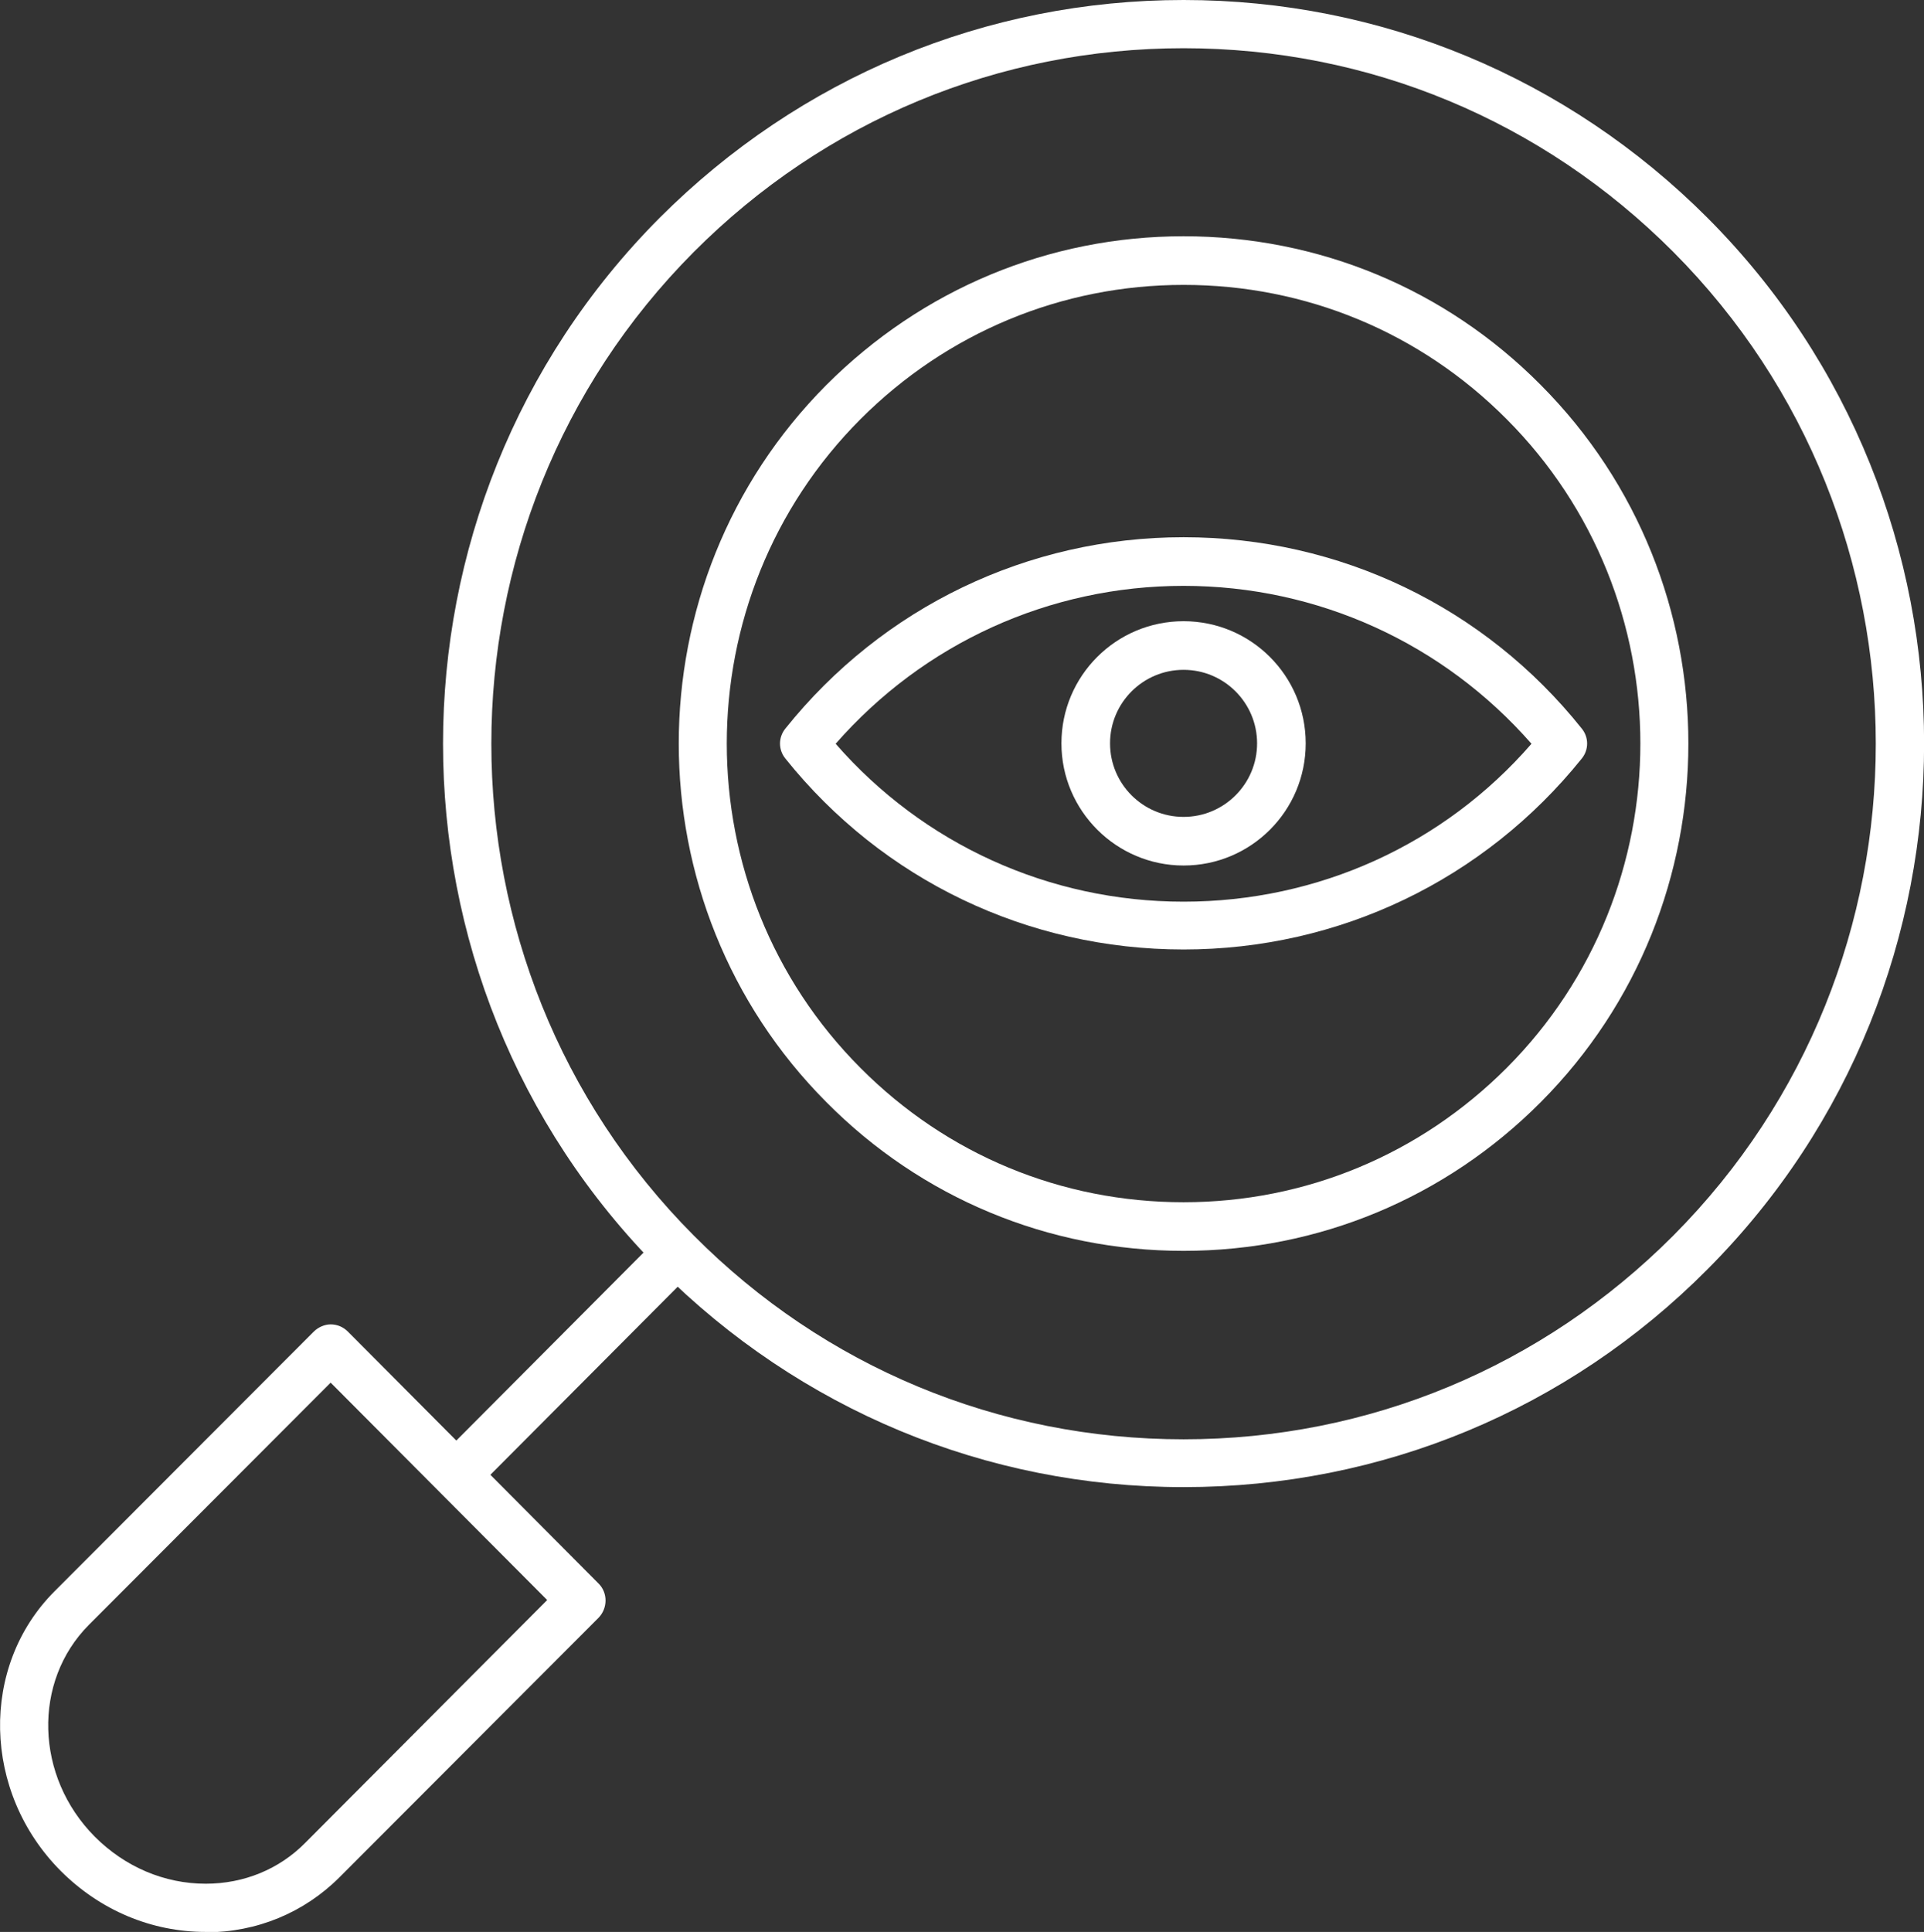
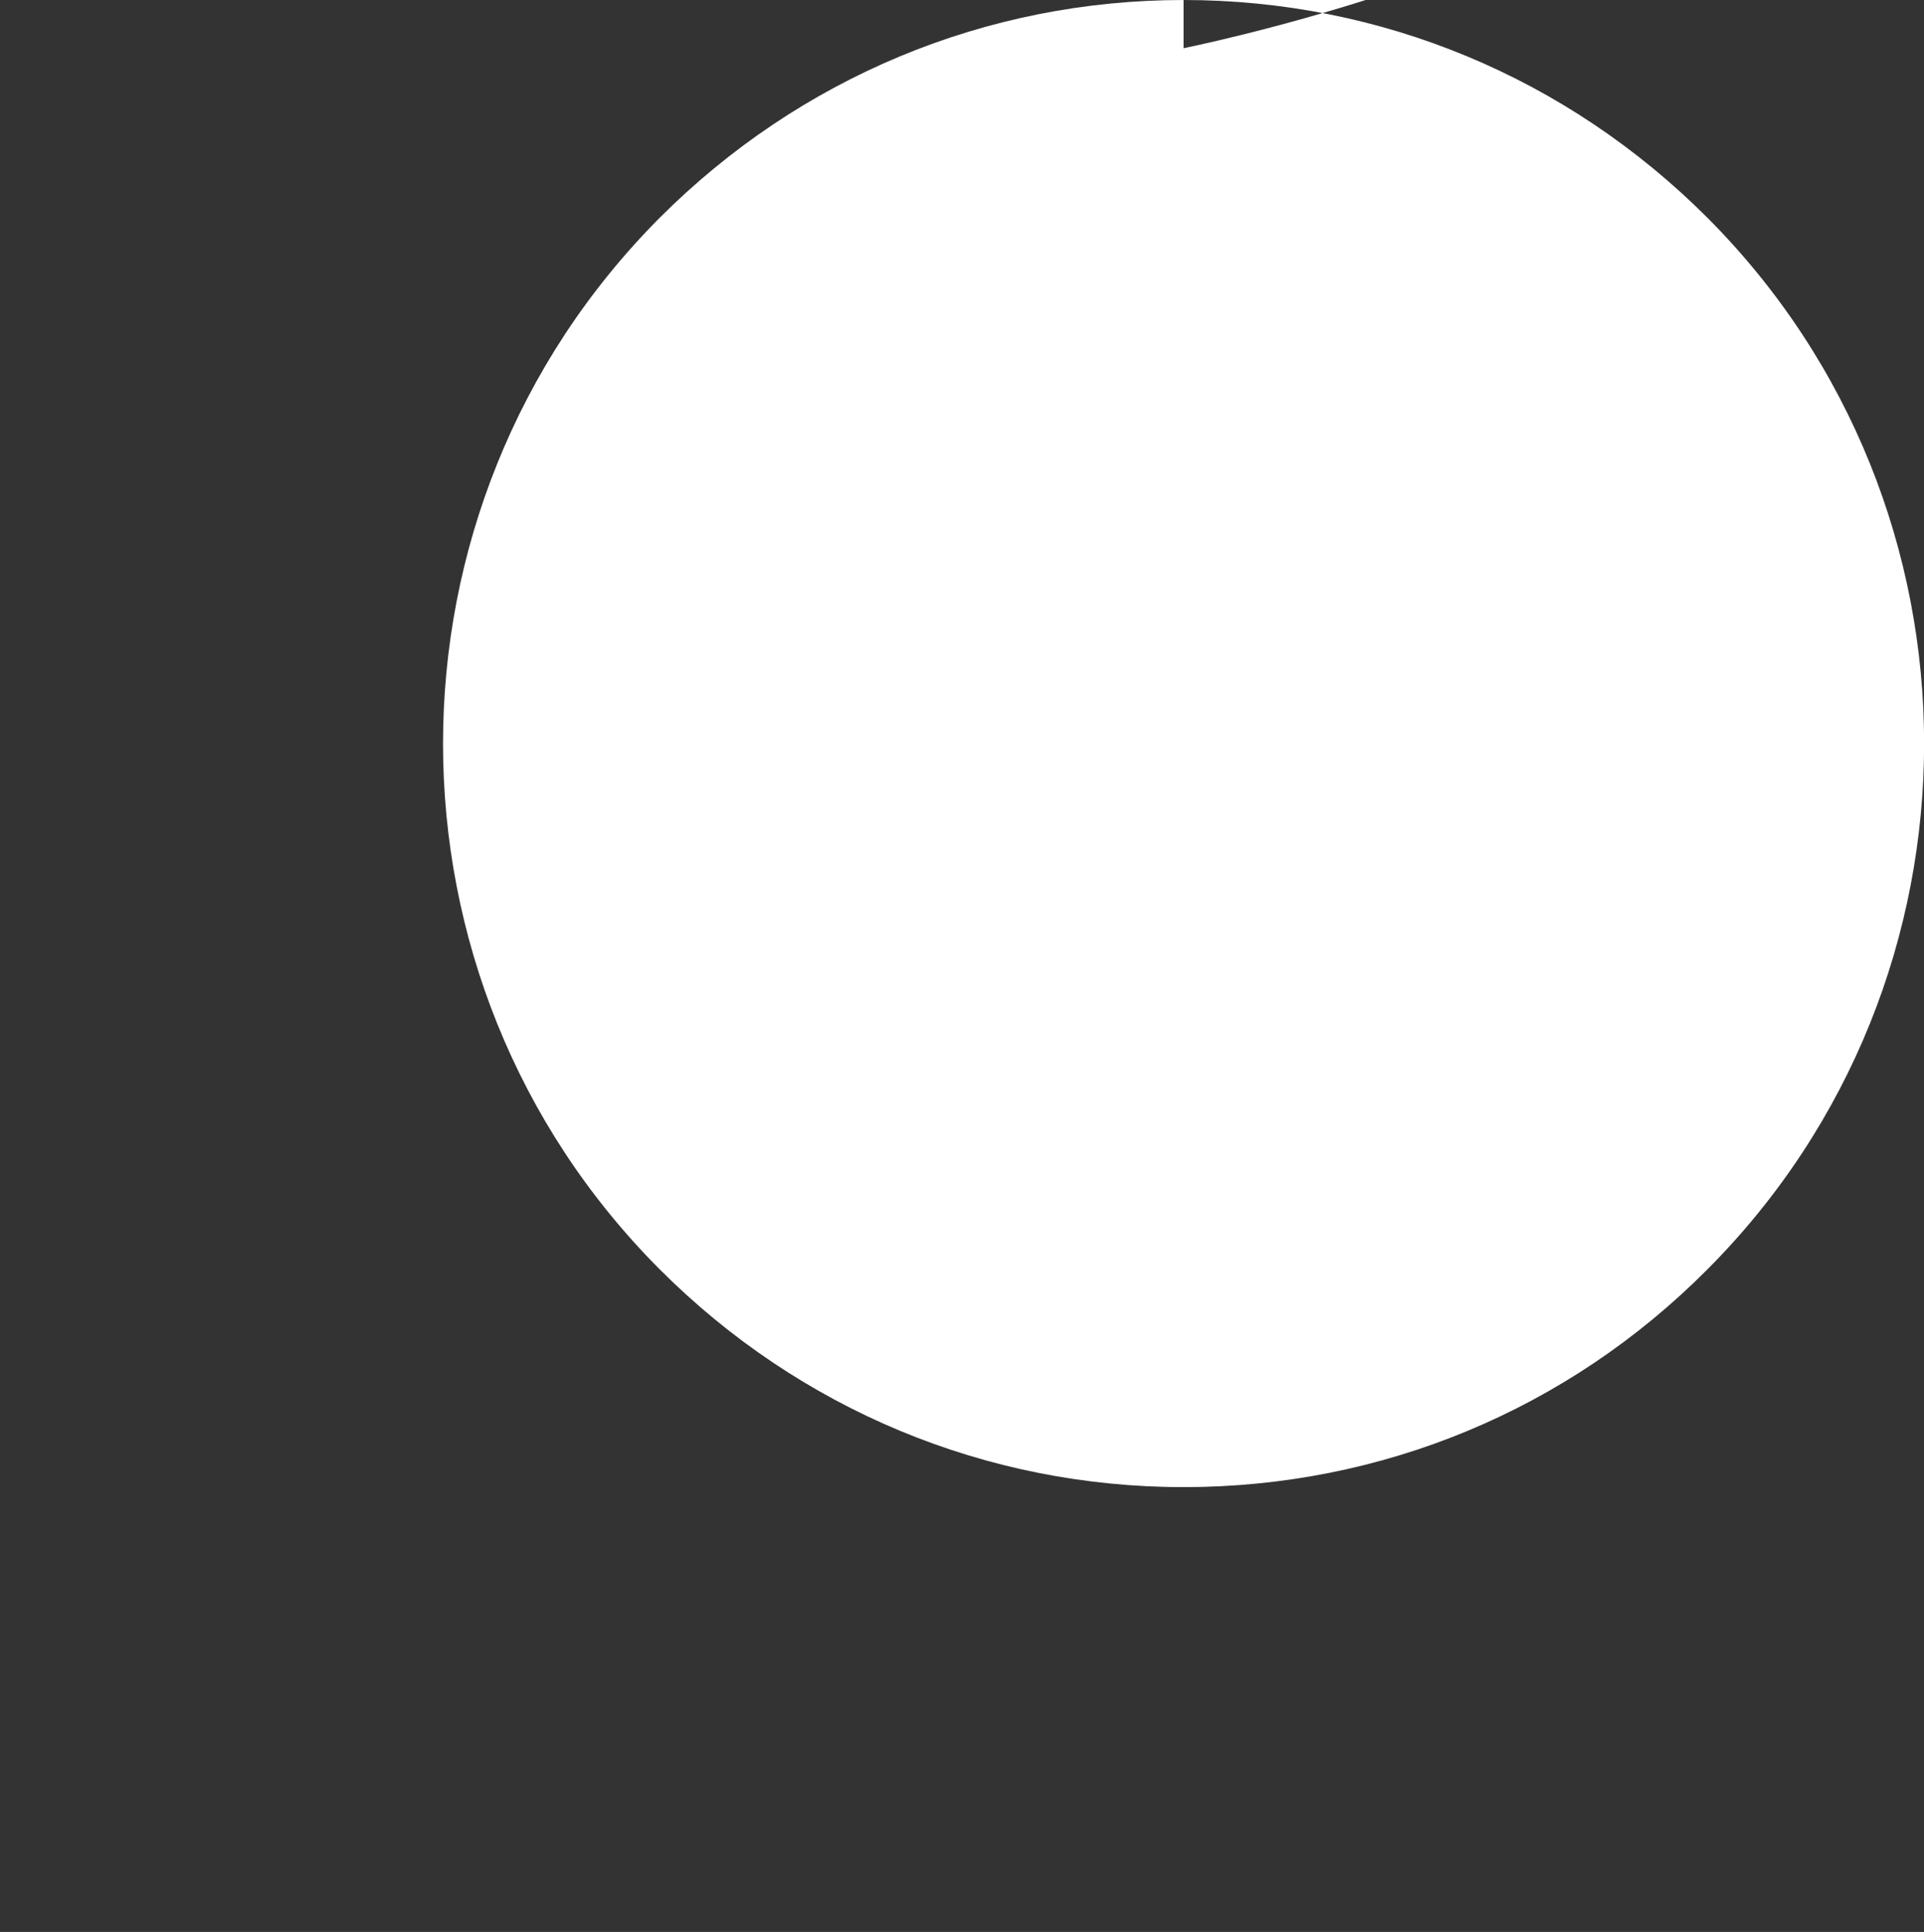
<svg xmlns="http://www.w3.org/2000/svg" id="Layer_2" data-name="Layer 2" viewBox="0 0 47.89 48.08">
  <rect x="0" y="0" width="47.89" height="48.08" fill="#333333" stroke="none" />
  <defs>
    <style>
      .cls-1 {
        fill: #fff;
      }
    </style>
  </defs>
  <g id="Layer_1-2" data-name="Layer 1">
    <g>
-       <path class="cls-1" d="M29.46,31.13c-3.36,0-6.52-1.31-8.89-3.7-4.9-4.92-4.9-12.93,0-17.85l.43.42-.43-.42c2.38-2.38,5.53-3.7,8.89-3.7s6.52,1.31,8.89,3.7c4.9,4.92,4.9,12.93,0,17.85-2.37,2.38-5.53,3.7-8.89,3.7ZM29.46,7.09c-3.04,0-5.89,1.19-8.04,3.34-4.44,4.45-4.44,11.7,0,16.15,2.15,2.16,5,3.34,8.04,3.34s5.89-1.19,8.04-3.34c4.44-4.45,4.44-11.7,0-16.15-2.15-2.16-5-3.34-8.04-3.34Z" />
-       <path class="cls-1" d="M29.46,37.01h0c-4.92,0-9.55-1.93-13.04-5.42-7.19-7.21-7.19-18.95,0-26.17C19.91,1.93,24.54,0,29.46,0c4.92,0,9.55,1.93,13.04,5.42,7.19,7.21,7.19,18.96,0,26.17-3.48,3.5-8.11,5.42-13.04,5.42ZM29.46,1.2c-4.6,0-8.93,1.8-12.19,5.07-6.72,6.75-6.72,17.73,0,24.48,3.25,3.27,7.58,5.07,12.19,5.07s8.93-1.8,12.19-5.07c6.72-6.75,6.72-17.73,0-24.48-3.26-3.27-7.58-5.07-12.19-5.07Z" />
-       <path class="cls-1" d="M11.61,37.04c-.15,0-.31-.06-.42-.17-.23-.23-.24-.61,0-.85l5.16-5.18c.23-.23.61-.23.85,0,.23.23.24.61,0,.85l-5.16,5.18c-.12.12-.27.18-.43.18Z" />
-       <path class="cls-1" d="M5.12,48.08c-1.35,0-2.63-.54-3.61-1.52h0c-1.95-1.96-2.02-5.09-.15-6.96l6.45-6.46c.11-.11.27-.18.42-.18h0c.16,0,.31.06.43.18l6.24,6.27c.23.23.23.61,0,.85l-6.45,6.46c-.88.88-2.06,1.37-3.33,1.37h0ZM8.23,34.41l-6.02,6.03c-1.4,1.41-1.34,3.77.15,5.27h0c.75.75,1.73,1.17,2.76,1.17.95,0,1.83-.36,2.48-1.02l6.02-6.04-5.4-5.42Z" />
-       <path class="cls-1" d="M29.46,23.63c-3.88,0-7.49-1.73-9.91-4.75-.18-.22-.18-.53,0-.75,2.42-3.02,6.03-4.76,9.91-4.76s7.49,1.73,9.91,4.76c.18.22.18.53,0,.75-2.43,3.02-6.04,4.75-9.91,4.75ZM20.8,18.51c2.18,2.5,5.31,3.93,8.66,3.93s6.48-1.42,8.66-3.93c-2.19-2.5-5.32-3.93-8.66-3.93s-6.47,1.43-8.66,3.93Z" />
+       <path class="cls-1" d="M29.46,37.01h0c-4.92,0-9.55-1.93-13.04-5.42-7.19-7.21-7.19-18.95,0-26.17C19.91,1.93,24.54,0,29.46,0c4.92,0,9.55,1.93,13.04,5.42,7.19,7.21,7.19,18.96,0,26.17-3.48,3.5-8.11,5.42-13.04,5.42ZM29.46,1.2s8.93-1.8,12.19-5.07c6.72-6.75,6.72-17.73,0-24.48-3.26-3.27-7.58-5.07-12.19-5.07Z" />
      <path class="cls-1" d="M29.46,21.54c-1.67,0-3.04-1.36-3.04-3.04s1.36-3.04,3.04-3.04,3.04,1.36,3.04,3.04-1.36,3.04-3.04,3.04ZM29.46,16.67c-1.01,0-1.83.82-1.83,1.83s.82,1.83,1.83,1.83,1.83-.82,1.83-1.83-.82-1.83-1.83-1.83Z" />
    </g>
  </g>
</svg>